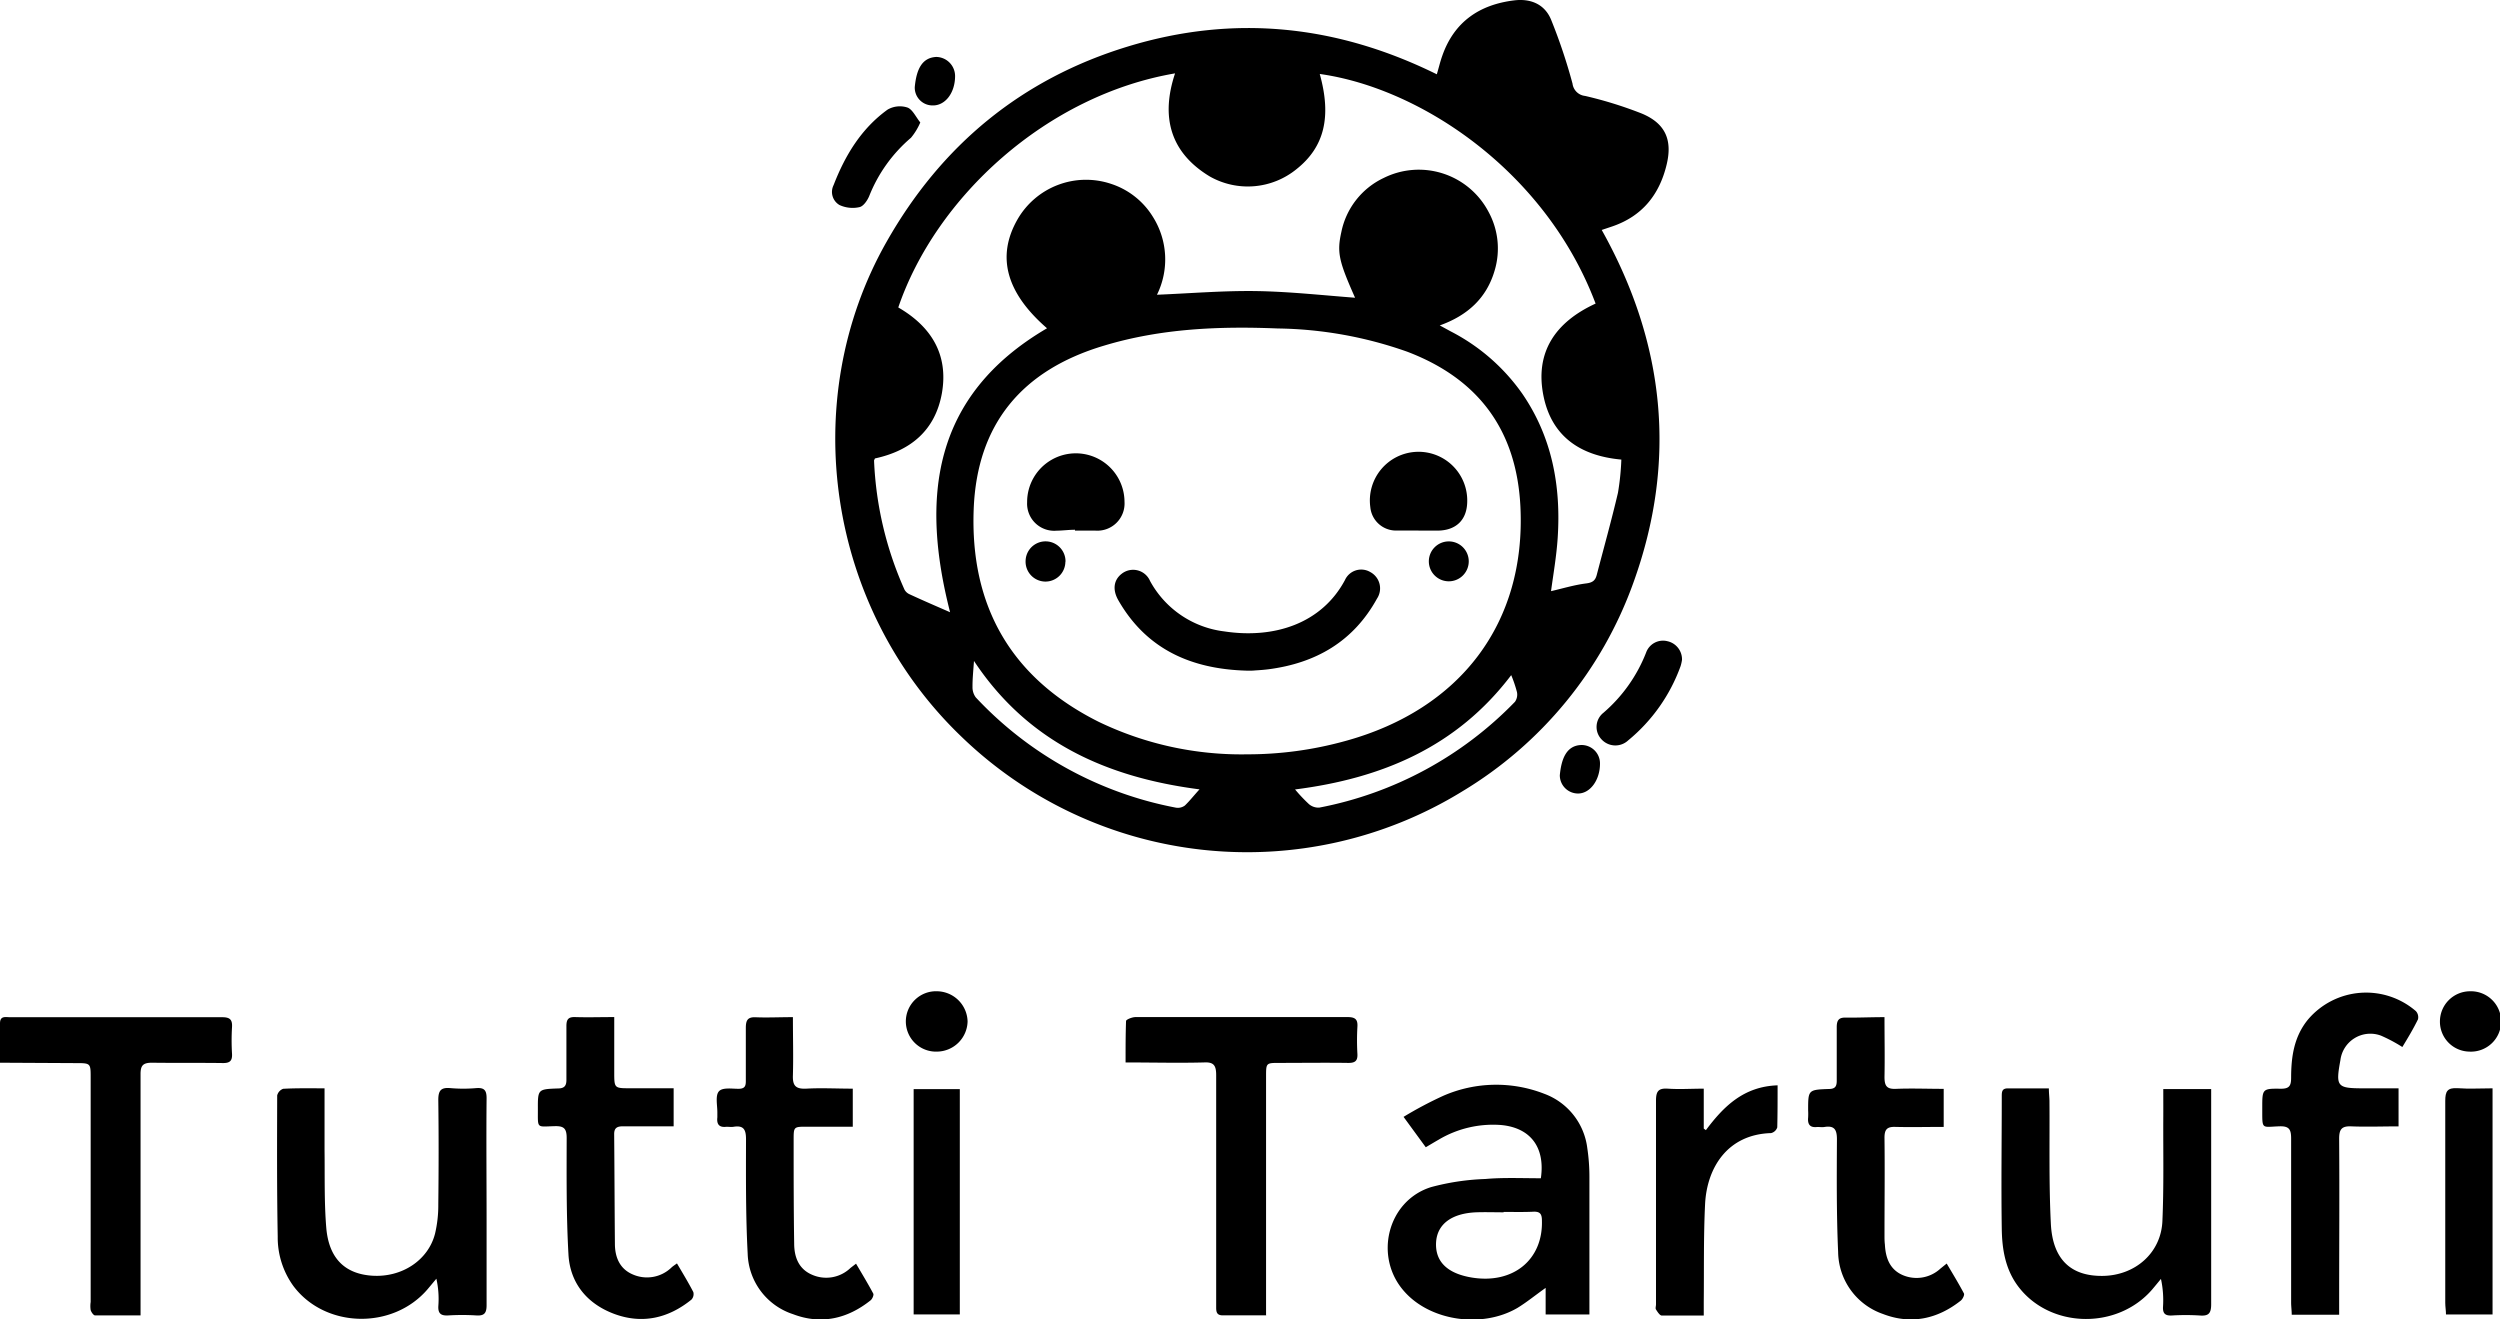
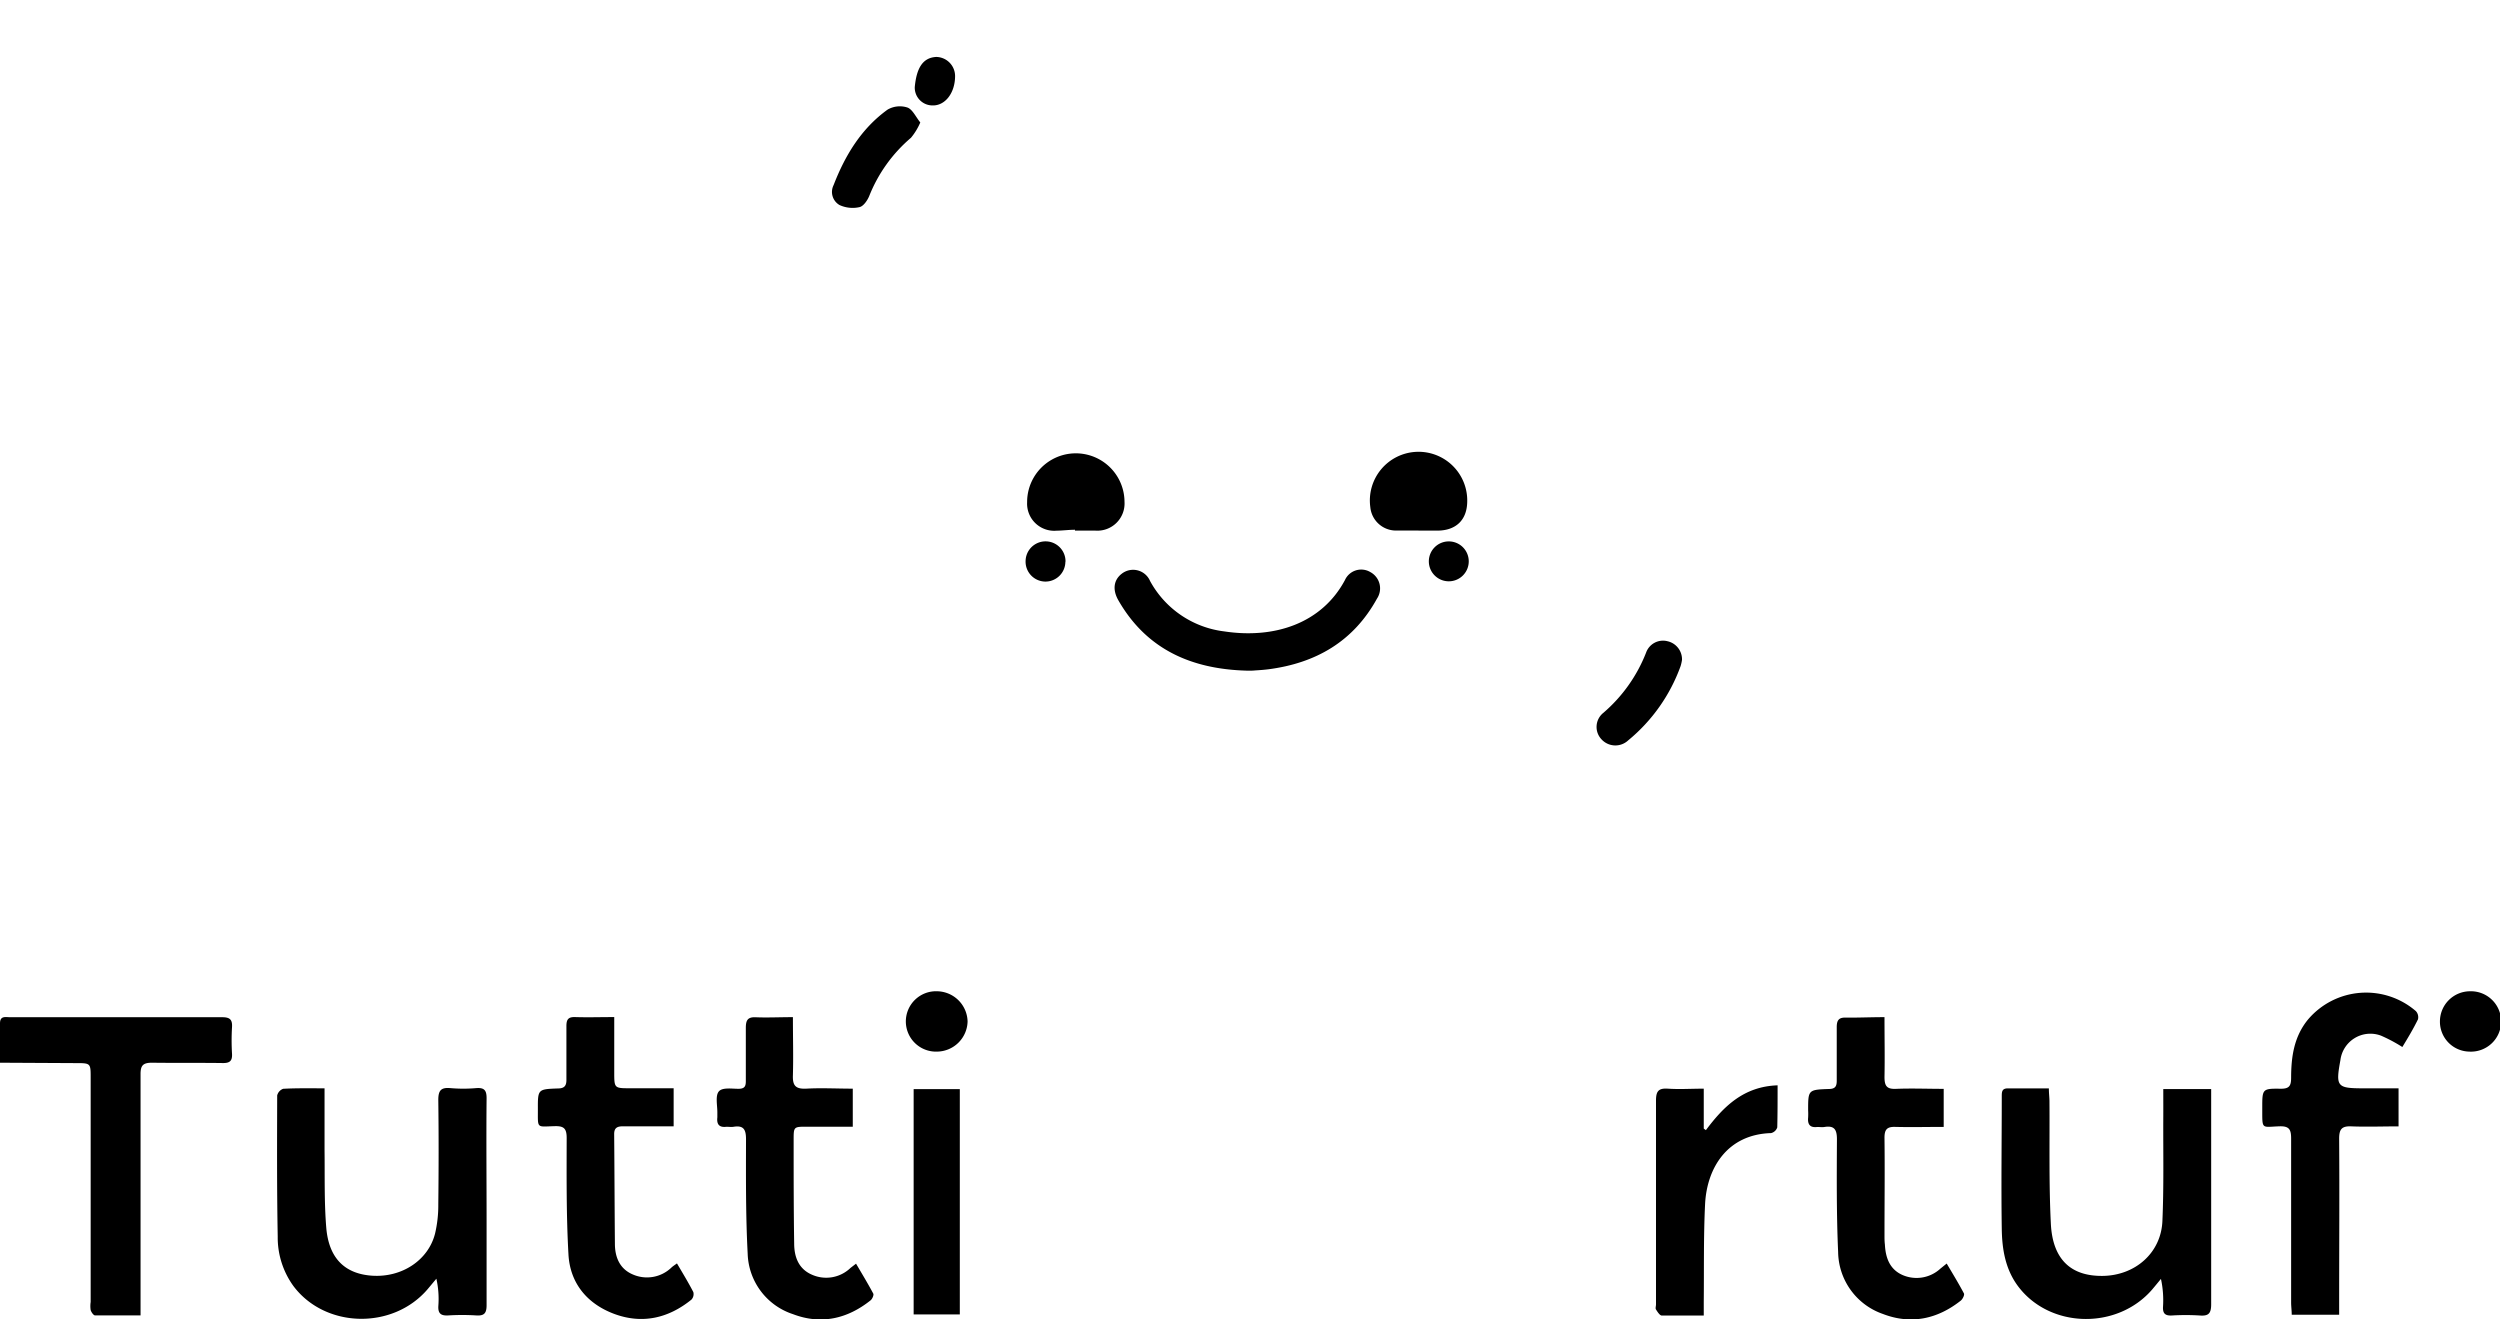
<svg xmlns="http://www.w3.org/2000/svg" viewBox="0 0 375.83 198.31">
  <title>Asset 1</title>
  <g id="fa3f33e3-cf2d-4834-9f61-280d2fcae8b6" data-name="Layer 2">
    <g id="e5c3fbc9-b878-4c47-a33c-866ebbf4cf01" data-name="Layer 3">
-       <path d="M216,11.17c.3-1,.51-1.92.82-2.78C218.6,3.3,222.39.7,227.61.06c2.47-.31,4.61.55,5.58,2.93a82.85,82.85,0,0,1,3.21,9.58,2.12,2.12,0,0,0,1.89,1.85,60.64,60.64,0,0,1,8.5,2.64c3.59,1.49,4.66,4,3.75,7.72-1.09,4.51-3.68,7.73-8.17,9.26l-1.58.53c9.51,17,11.38,34.67,4.77,53A60.39,60.39,0,0,1,219.78,119a61.78,61.78,0,0,1-75.25-8.26c-20.09-19.25-24.83-50.42-11.27-74.35,8.24-14.55,20.29-24.52,36.3-29.4S201,3.77,216,11.17ZM187.46,113.4a55,55,0,0,0,14.77-2c17.4-4.77,27.17-17.82,26.34-35.17-.55-11.49-6.24-19.25-17-23.35a60.65,60.65,0,0,0-19.47-3.5c-8.81-.36-17.56,0-26.09,2.57-12.47,3.7-19.12,11.88-19.63,24.53-.58,14.64,5.62,25.46,18.82,32.05A49.43,49.43,0,0,0,187.46,113.4Zm29-64.47,1.67.91a29.75,29.75,0,0,1,10.7,9.32c4.51,6.56,5.85,13.93,5.34,21.71-.18,2.74-.66,5.47-1,8,1.7-.39,3.46-.93,5.26-1.16,1-.12,1.39-.45,1.61-1.27,1.07-4.11,2.22-8.21,3.19-12.35a38.6,38.6,0,0,0,.51-5c-6.2-.56-10.43-3.5-11.68-9.45-1.4-6.69,1.79-11.24,7.81-14-7.48-19.85-26.25-32.39-41.47-34.52,1.8,6.46.69,11-3.51,14.32a11.59,11.59,0,0,1-13,1.1c-6-3.61-7.41-9-5.24-15.51-19.34,3.3-35.95,18.6-41.61,35.19,4.94,2.86,7.57,7.06,6.56,12.88-1,5.6-4.7,8.66-10.07,9.82-.06.16-.14.26-.13.35a52.71,52.71,0,0,0,4.57,19.36,1.58,1.58,0,0,0,.73.69c2.15,1,4.31,1.92,6.13,2.72-4.36-17-2.84-32.5,14.57-42.69q-9.22-8-4.44-16.36A11.88,11.88,0,0,1,167,27.63a11.6,11.6,0,0,1,6.3,4.94,12,12,0,0,1,.63,11.74c5.1-.21,10.07-.63,15-.55s9.91.63,14.78,1c-2.44-5.5-2.75-6.8-2.06-9.89A11.51,11.51,0,0,1,208,26.76a11.84,11.84,0,0,1,15.76,5.06,11.51,11.51,0,0,1,.94,8.82C223.5,44.79,220.65,47.42,216.42,48.93Zm-36.1,69.74c-14-1.8-25.87-7.11-33.94-19.31-.1,1.47-.23,2.68-.22,3.88a2.54,2.54,0,0,0,.49,1.6,55.32,55.32,0,0,0,30.1,16.58,1.76,1.76,0,0,0,1.34-.33C178.84,120.41,179.47,119.6,180.32,118.67Zm46.85-17.21c-8.21,10.85-19.5,15.56-32.52,17.22a24.46,24.46,0,0,0,2.09,2.21,2.2,2.2,0,0,0,1.55.52,55.47,55.47,0,0,0,29.42-15.91,1.89,1.89,0,0,0,.3-1.45A19,19,0,0,0,227.17,101.46Z" />
-       <path d="M231.64,177.13c.68-4.65-1.56-7.58-5.94-8a16,16,0,0,0-9.44,2.21c-.58.33-1.14.67-1.92,1.13L211,167.9a57.38,57.38,0,0,1,6-3.18,19.88,19.88,0,0,1,15.15-.29,10,10,0,0,1,6.47,8.16,29.19,29.19,0,0,1,.32,4.29c0,6.36,0,12.72,0,19.09v1.64h-6.58v-4c-1.57,1.11-2.83,2.15-4.22,3-5.29,3.11-13.06,2-17-2.43-4.66-5.17-2.6-13.66,4-15.72a35.92,35.92,0,0,1,8.16-1.22C226,177,228.81,177.13,231.64,177.13Zm-5.6,5.06v.06c-1.38,0-2.77-.05-4.15,0-3.68.16-5.83,1.79-6,4.49-.17,2.9,1.67,4.71,5.39,5.32,6.18,1,10.68-2.66,10.52-8.55,0-1-.27-1.4-1.31-1.35C229,182.23,227.53,182.19,226,182.19Z" />
      <path d="M325.21,163.72h7.2v1.57c0,10.26,0,20.52,0,30.79,0,1.39-.41,1.79-1.74,1.68a34,34,0,0,0-4.16,0c-1,.05-1.39-.28-1.34-1.3a15.19,15.19,0,0,0-.31-4.2c-.43.52-.86,1.05-1.3,1.57-5.29,6.15-15.47,5.89-20.22-.52-1.89-2.56-2.37-5.56-2.41-8.61-.1-6.62,0-13.24,0-19.86,0-.67,0-1.23.93-1.22,2,0,4,0,6.15,0,0,.71.08,1.3.09,1.89.05,6.16-.1,12.32.21,18.47.27,5.34,3,7.88,7.77,7.83,4.91-.05,8.82-3.47,9-8.29.22-5.07.11-10.16.13-15.24C325.22,166.79,325.21,165.31,325.21,163.72Z" />
      <path d="M48.79,163.61c0,3.24,0,6.26,0,9.28.05,3.9-.06,7.81.26,11.69.39,4.62,2.83,6.94,6.93,7.2,4.43.28,8.4-2.32,9.42-6.32a18.58,18.58,0,0,0,.49-4.41c.06-5.23.07-10.47,0-15.7,0-1.45.43-1.9,1.84-1.77a22.38,22.38,0,0,0,3.84,0c1.22-.1,1.59.31,1.58,1.54-.06,6.15,0,12.31,0,18.47,0,4.21,0,8.42,0,12.62,0,1.25-.39,1.62-1.58,1.54a34,34,0,0,0-4.16,0c-1.12.07-1.59-.28-1.51-1.46a13.87,13.87,0,0,0-.3-4.06l-1.31,1.57c-5.25,6.15-15.45,5.9-20.21-.51a12.44,12.44,0,0,1-2.33-7.37c-.13-7.08-.1-14.16-.08-21.24a1.43,1.43,0,0,1,.9-1C44.55,163.57,46.54,163.61,48.79,163.61Z" />
-       <path d="M190.37,197.74c-2.35,0-4.44,0-6.54,0-.87,0-1-.45-1-1.17,0-1.59,0-3.18,0-4.77,0-10.05,0-20.11,0-30.17,0-1.44-.34-2-1.86-1.91-3.84.1-7.68,0-11.76,0,0-2.17,0-4.2.07-6.22,0-.24.93-.6,1.43-.6,6.26,0,12.53,0,18.79,0,4.36,0,8.73,0,13.09,0,1.16,0,1.55.36,1.47,1.5a35.58,35.58,0,0,0,0,4c.07,1.09-.35,1.41-1.42,1.39-3.43-.05-6.87,0-10.31,0-2,0-2,0-2,2.06v35.92Z" />
      <path d="M0,159.76c0-2.13,0-4,0-5.91,0-1.19.85-.93,1.51-.93,5.75,0,11.5,0,17.25,0,4.87,0,9.75,0,14.63,0,1.14,0,1.56.33,1.49,1.49a33.36,33.36,0,0,0,0,4c.06,1.08-.33,1.42-1.41,1.4-3.54-.05-7.08,0-10.62-.05-1.4,0-1.73.46-1.72,1.77,0,11.39,0,22.78,0,34.17v2.05c-2.36,0-4.6,0-6.83,0-.24,0-.57-.48-.67-.8a4.13,4.13,0,0,1,0-1.22q0-16.86,0-33.71c0-2.2,0-2.2-2.28-2.2Z" />
      <path d="M361.15,157.4a23.28,23.28,0,0,0-3.21-1.71,4.54,4.54,0,0,0-6.1,3.67c-.73,4-.54,4.25,3.47,4.25h5.27v5.72c-2.39,0-4.73.09-7.06,0-1.54-.08-1.88.48-1.87,1.92.06,8.16,0,16.31,0,24.47v1.93h-7.13c0-.64-.09-1.24-.09-1.84,0-8.21,0-16.42,0-24.63,0-1.32-.23-1.91-1.75-1.86-2.74.09-2.58.56-2.59-2.63v-.15c0-2.85,0-2.91,2.81-2.87,1.27,0,1.52-.46,1.53-1.61,0-3.17.42-6.23,2.56-8.82A11.45,11.45,0,0,1,363.18,152a1.36,1.36,0,0,1,.32,1.24C362.79,154.69,362,156,361.15,157.4Z" />
      <path d="M119.2,152.91c0,3,.08,5.89,0,8.75-.06,1.56.42,2.07,2,2,2.29-.13,4.59,0,7,0v5.72h-6.89c-2,0-2,0-2,2,0,5.18,0,10.36.08,15.54,0,2,.64,3.8,2.61,4.68a5.27,5.27,0,0,0,5.87-1l.82-.63c.9,1.53,1.79,3,2.59,4.5.11.21-.14.79-.39,1-3.51,2.81-7.47,3.7-11.68,2.09a9.88,9.88,0,0,1-6.81-9.07c-.3-5.73-.26-11.48-.25-17.22,0-1.44-.34-2.12-1.86-1.88-.35.06-.72,0-1.07,0-1.11.14-1.5-.37-1.38-1.42,0-.25,0-.51,0-.76,0-1.08-.32-2.48.22-3.13s2-.39,3-.4,1.07-.52,1.06-1.29c0-2.61,0-5.23,0-7.84,0-1.17.26-1.69,1.54-1.62C115.35,153,117.18,152.91,119.2,152.91Z" />
      <path d="M101.77,189.93c.86,1.47,1.71,2.86,2.46,4.31a1.22,1.22,0,0,1-.28,1.13c-3.49,2.83-7.45,3.72-11.67,2.13-4-1.51-6.57-4.57-6.82-8.89-.33-5.83-.28-11.69-.27-17.53,0-1.46-.44-1.82-1.82-1.78-2.75.07-2.5.43-2.51-2.56s0-3,3-3.11c1,0,1.31-.41,1.29-1.37,0-2.67,0-5.34,0-8,0-1,.27-1.39,1.31-1.36,1.88.06,3.77,0,5.88,0v8.25c0,2.45,0,2.45,2.39,2.45h6.54v5.72c-2.6,0-5.1,0-7.61,0-.88,0-1.34.23-1.33,1.2.05,5.49.06,11,.11,16.46,0,2,.72,3.79,2.71,4.62a5.3,5.3,0,0,0,5.74-1C101.11,190.38,101.37,190.22,101.77,189.93Z" />
      <path d="M283.3,152.91c0,3.13.06,6,0,9,0,1.33.33,1.84,1.72,1.78,2.35-.1,4.71,0,7.18,0v5.72c-2.45,0-4.85.06-7.24,0-1.3-.05-1.67.4-1.66,1.67.06,4.87,0,9.75,0,14.62,0,.46,0,.92.06,1.39.1,2,.73,3.78,2.73,4.62a5.29,5.29,0,0,0,5.62-1l.94-.76c.9,1.52,1.8,3,2.59,4.49.12.23-.19.86-.48,1.09-3.53,2.79-7.5,3.62-11.7,2a10,10,0,0,1-6.73-9.31c-.25-5.63-.21-11.28-.18-16.93,0-1.45-.36-2.11-1.87-1.87-.35.06-.72,0-1.07,0-1.11.14-1.49-.38-1.39-1.42a9.73,9.73,0,0,0,0-1.08c0-3.06,0-3.1,3.09-3.21,1,0,1.22-.41,1.21-1.3,0-2.67,0-5.34,0-8,0-1,.29-1.48,1.39-1.43C279.33,153,281.18,152.91,283.3,152.91Z" />
      <path d="M267.23,163.16c0,2.24,0,4.28-.05,6.32a1.29,1.29,0,0,1-.93.86c-6.62.2-9.65,5.28-9.92,10.66-.24,4.91-.15,9.84-.2,14.77v2c-2.22,0-4.26,0-6.3,0-.31,0-.65-.55-.88-.91-.12-.18,0-.5,0-.76,0-10.21,0-20.41,0-30.62,0-1.4.34-1.92,1.79-1.82,1.73.12,3.47,0,5.39,0v6l.32.24C259.1,166.35,262.12,163.33,267.23,163.16Z" />
-       <path d="M374.71,163.61v34h-7c0-.57-.11-1.17-.11-1.76,0-10.12,0-20.23,0-30.35,0-1.44.31-2,1.85-1.91C371.16,163.72,372.9,163.61,374.71,163.61Z" />
      <path d="M137.35,163.73h6.94V197.6h-6.94Z" />
      <path d="M252.86,99.19a6.32,6.32,0,0,1-.21.94,25.75,25.75,0,0,1-7.88,11.17,2.82,2.82,0,0,1-4-.14,2.71,2.71,0,0,1,.27-4,22.93,22.93,0,0,0,6.42-9.05,2.7,2.7,0,0,1,3.23-1.71A2.79,2.79,0,0,1,252.86,99.19Z" />
      <path d="M138.35,18.41a9.32,9.32,0,0,1-1.4,2.3,22.3,22.3,0,0,0-6.29,8.79c-.28.66-.87,1.52-1.46,1.64a4.71,4.71,0,0,1-3-.32,2.28,2.28,0,0,1-.88-3c1.73-4.47,4.16-8.49,8.11-11.34a3.67,3.67,0,0,1,3-.31C137.19,16.46,137.67,17.57,138.35,18.41Z" />
      <path d="M145.46,153.56a4.65,4.65,0,0,1-4.53,4.53,4.54,4.54,0,1,1,0-9.07A4.66,4.66,0,0,1,145.46,153.56Z" />
      <path d="M366.8,153.51a4.54,4.54,0,0,1,4.51-4.49,4.54,4.54,0,1,1-.11,9.07A4.5,4.5,0,0,1,366.8,153.51Z" />
      <path d="M140.75,8.56a2.88,2.88,0,0,1,2.83,2.86c0,2.56-1.49,4.46-3.36,4.43a2.67,2.67,0,0,1-2.7-2.77C137.78,10.34,138.65,8.67,140.75,8.56Z" />
-       <path d="M237.69,112a2.77,2.77,0,0,1,2.84,2.8c0,2.47-1.48,4.49-3.3,4.49a2.74,2.74,0,0,1-2.74-2.75C234.72,114.12,235.46,112.09,237.69,112Z" />
      <path d="M187.4,100.82c-8.22-.23-15-3.14-19.26-10.55-.93-1.6-.72-3.07.47-4a2.77,2.77,0,0,1,4.28,1.07,14.72,14.72,0,0,0,11.16,7.58c7.5,1.14,14.64-1.17,18.14-7.72A2.68,2.68,0,0,1,206,86a2.78,2.78,0,0,1,1,4c-3.55,6.45-9.2,9.7-16.36,10.62-.66.08-1.32.13-2,.17C188.22,100.84,187.81,100.82,187.4,100.82Z" />
      <path d="M213.24,79.76c-1.13,0-2.26,0-3.38,0A3.88,3.88,0,0,1,206,76.22a7.32,7.32,0,1,1,14.57-.74c-.06,2.71-1.7,4.25-4.41,4.29-1,0-1.95,0-2.93,0Z" />
      <path d="M161.6,79.64c-.93,0-1.85.13-2.77.14a4.08,4.08,0,0,1-4.42-4.28,7.32,7.32,0,1,1,14.64-.06,4.09,4.09,0,0,1-4.37,4.33c-1,0-2.06,0-3.08,0Z" />
      <path d="M220.8,84.39a3,3,0,1,1-3-3A3,3,0,0,1,220.8,84.39Z" />
      <path d="M160.16,84.43a3,3,0,0,1-3.07,3,3,3,0,0,1-2.91-3.13,3,3,0,0,1,6,.17Z" />
    </g>
  </g>
</svg>